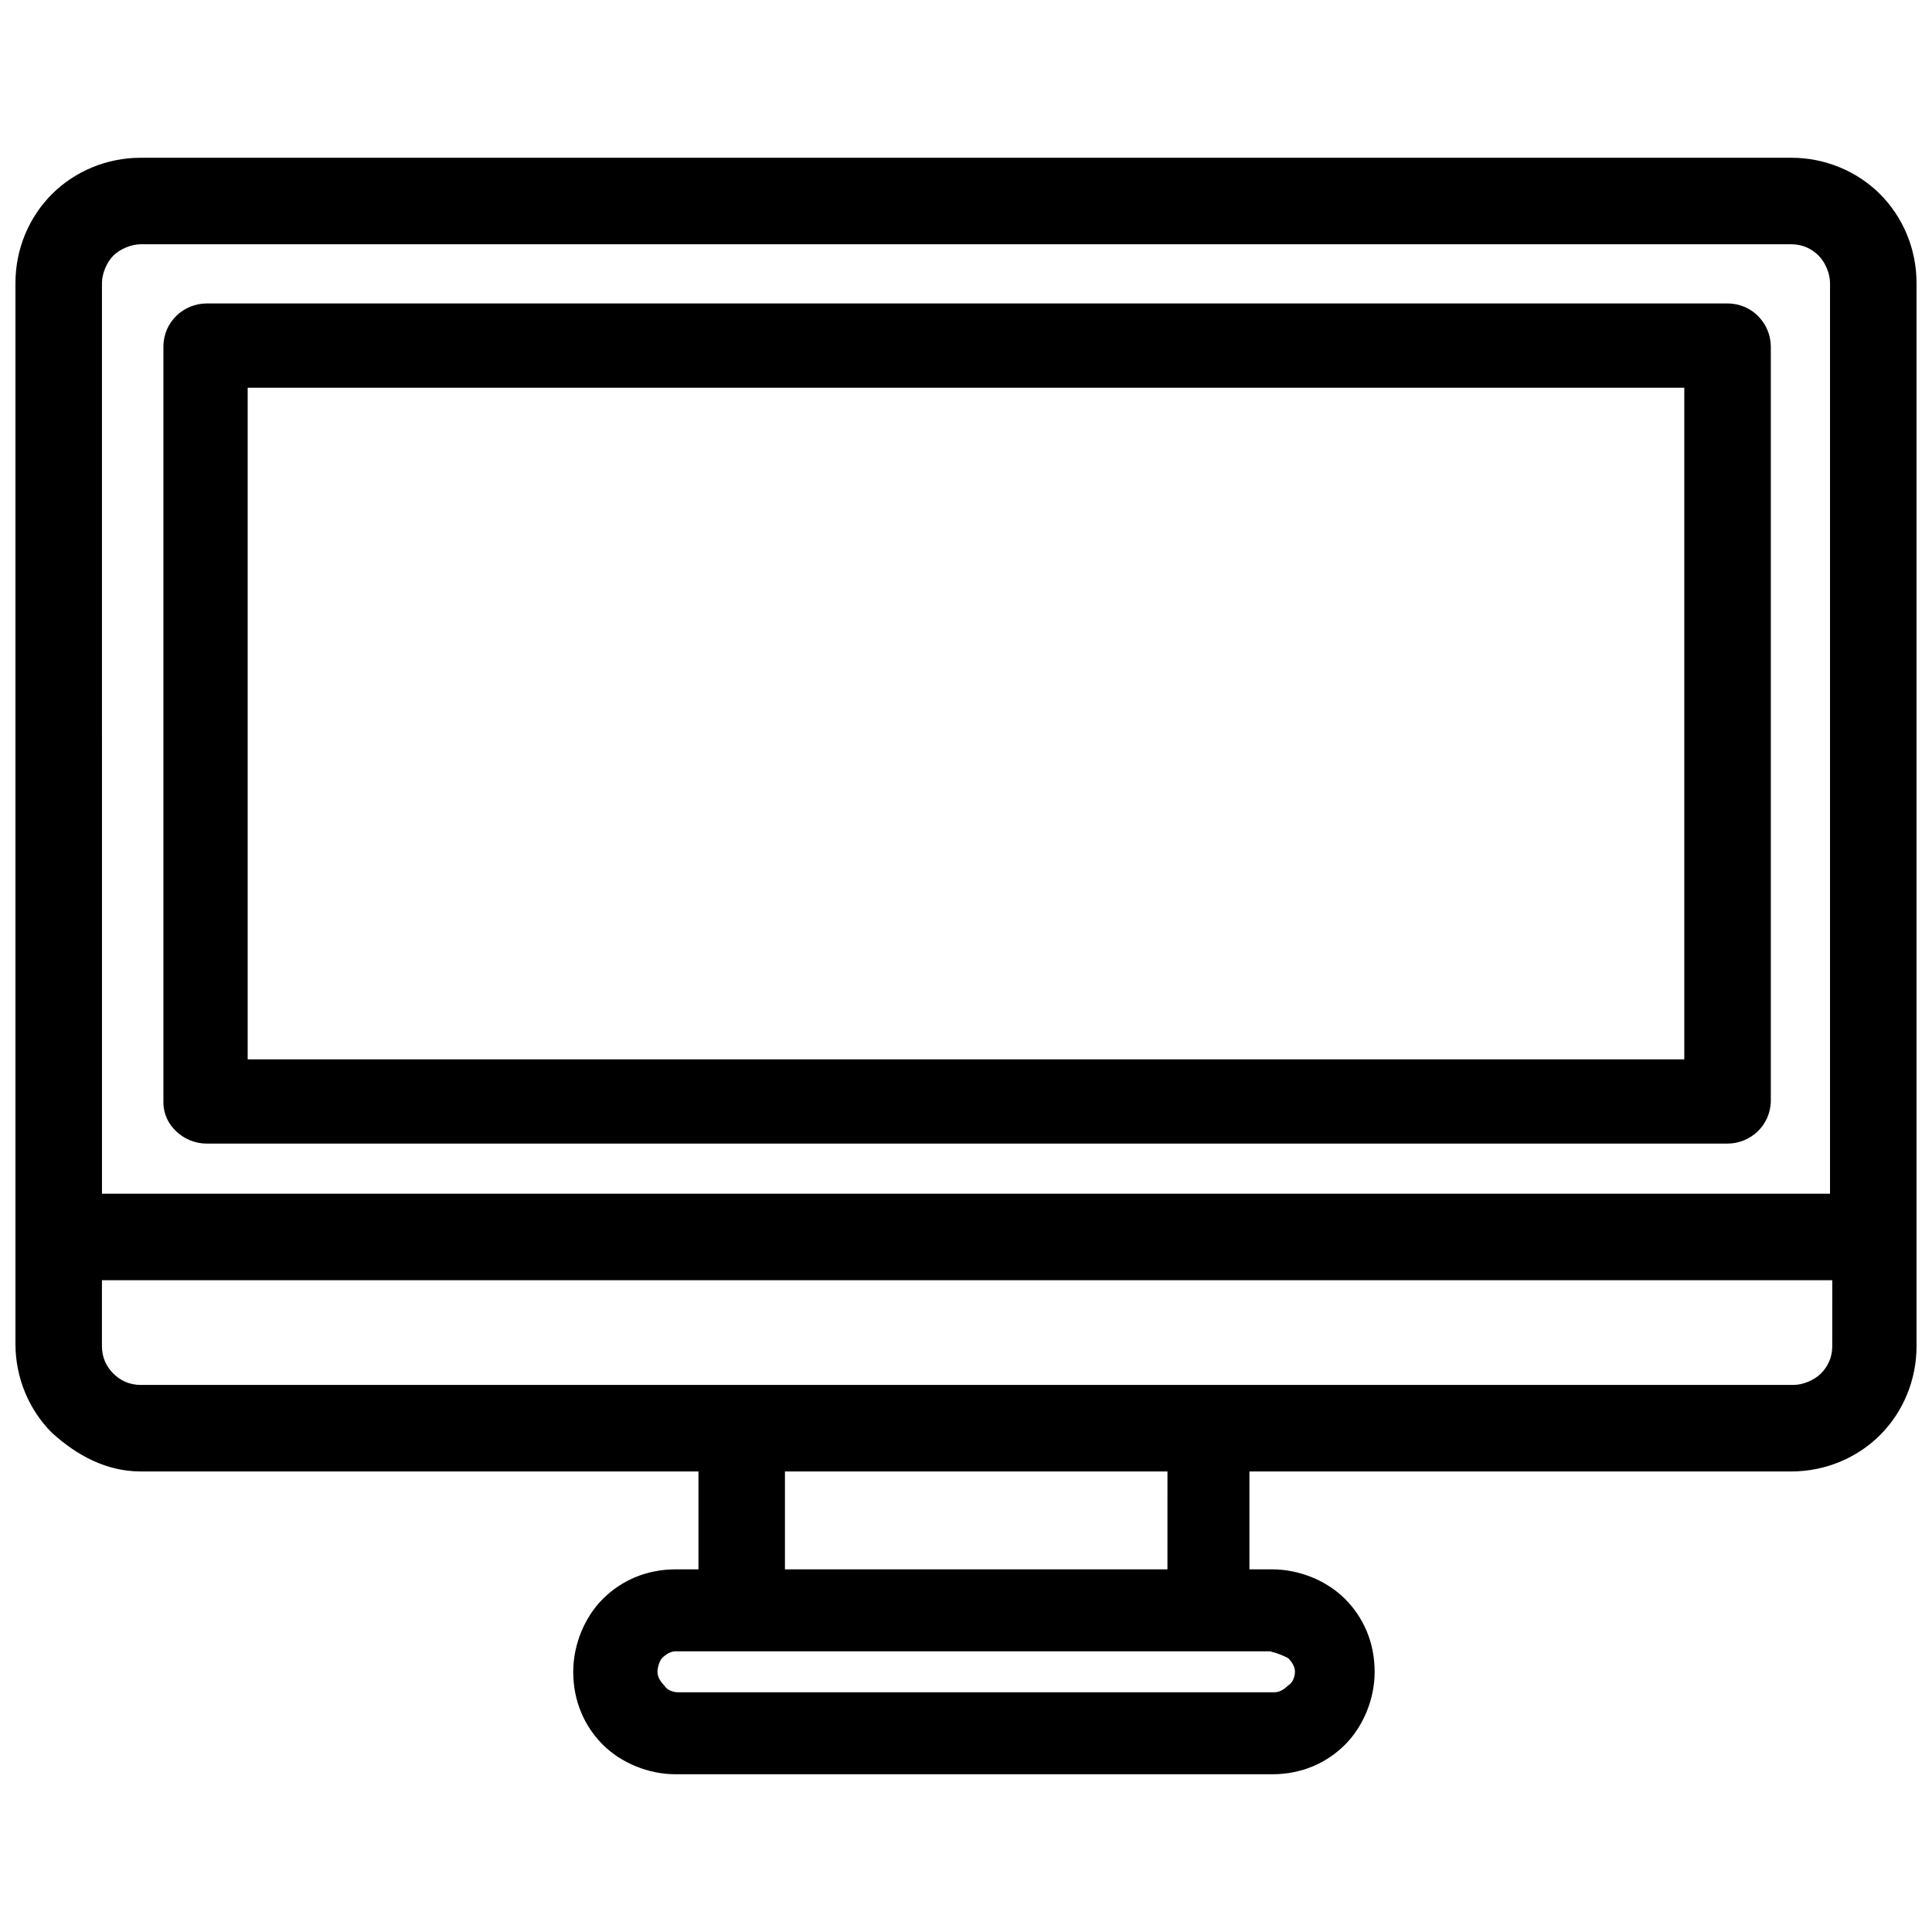
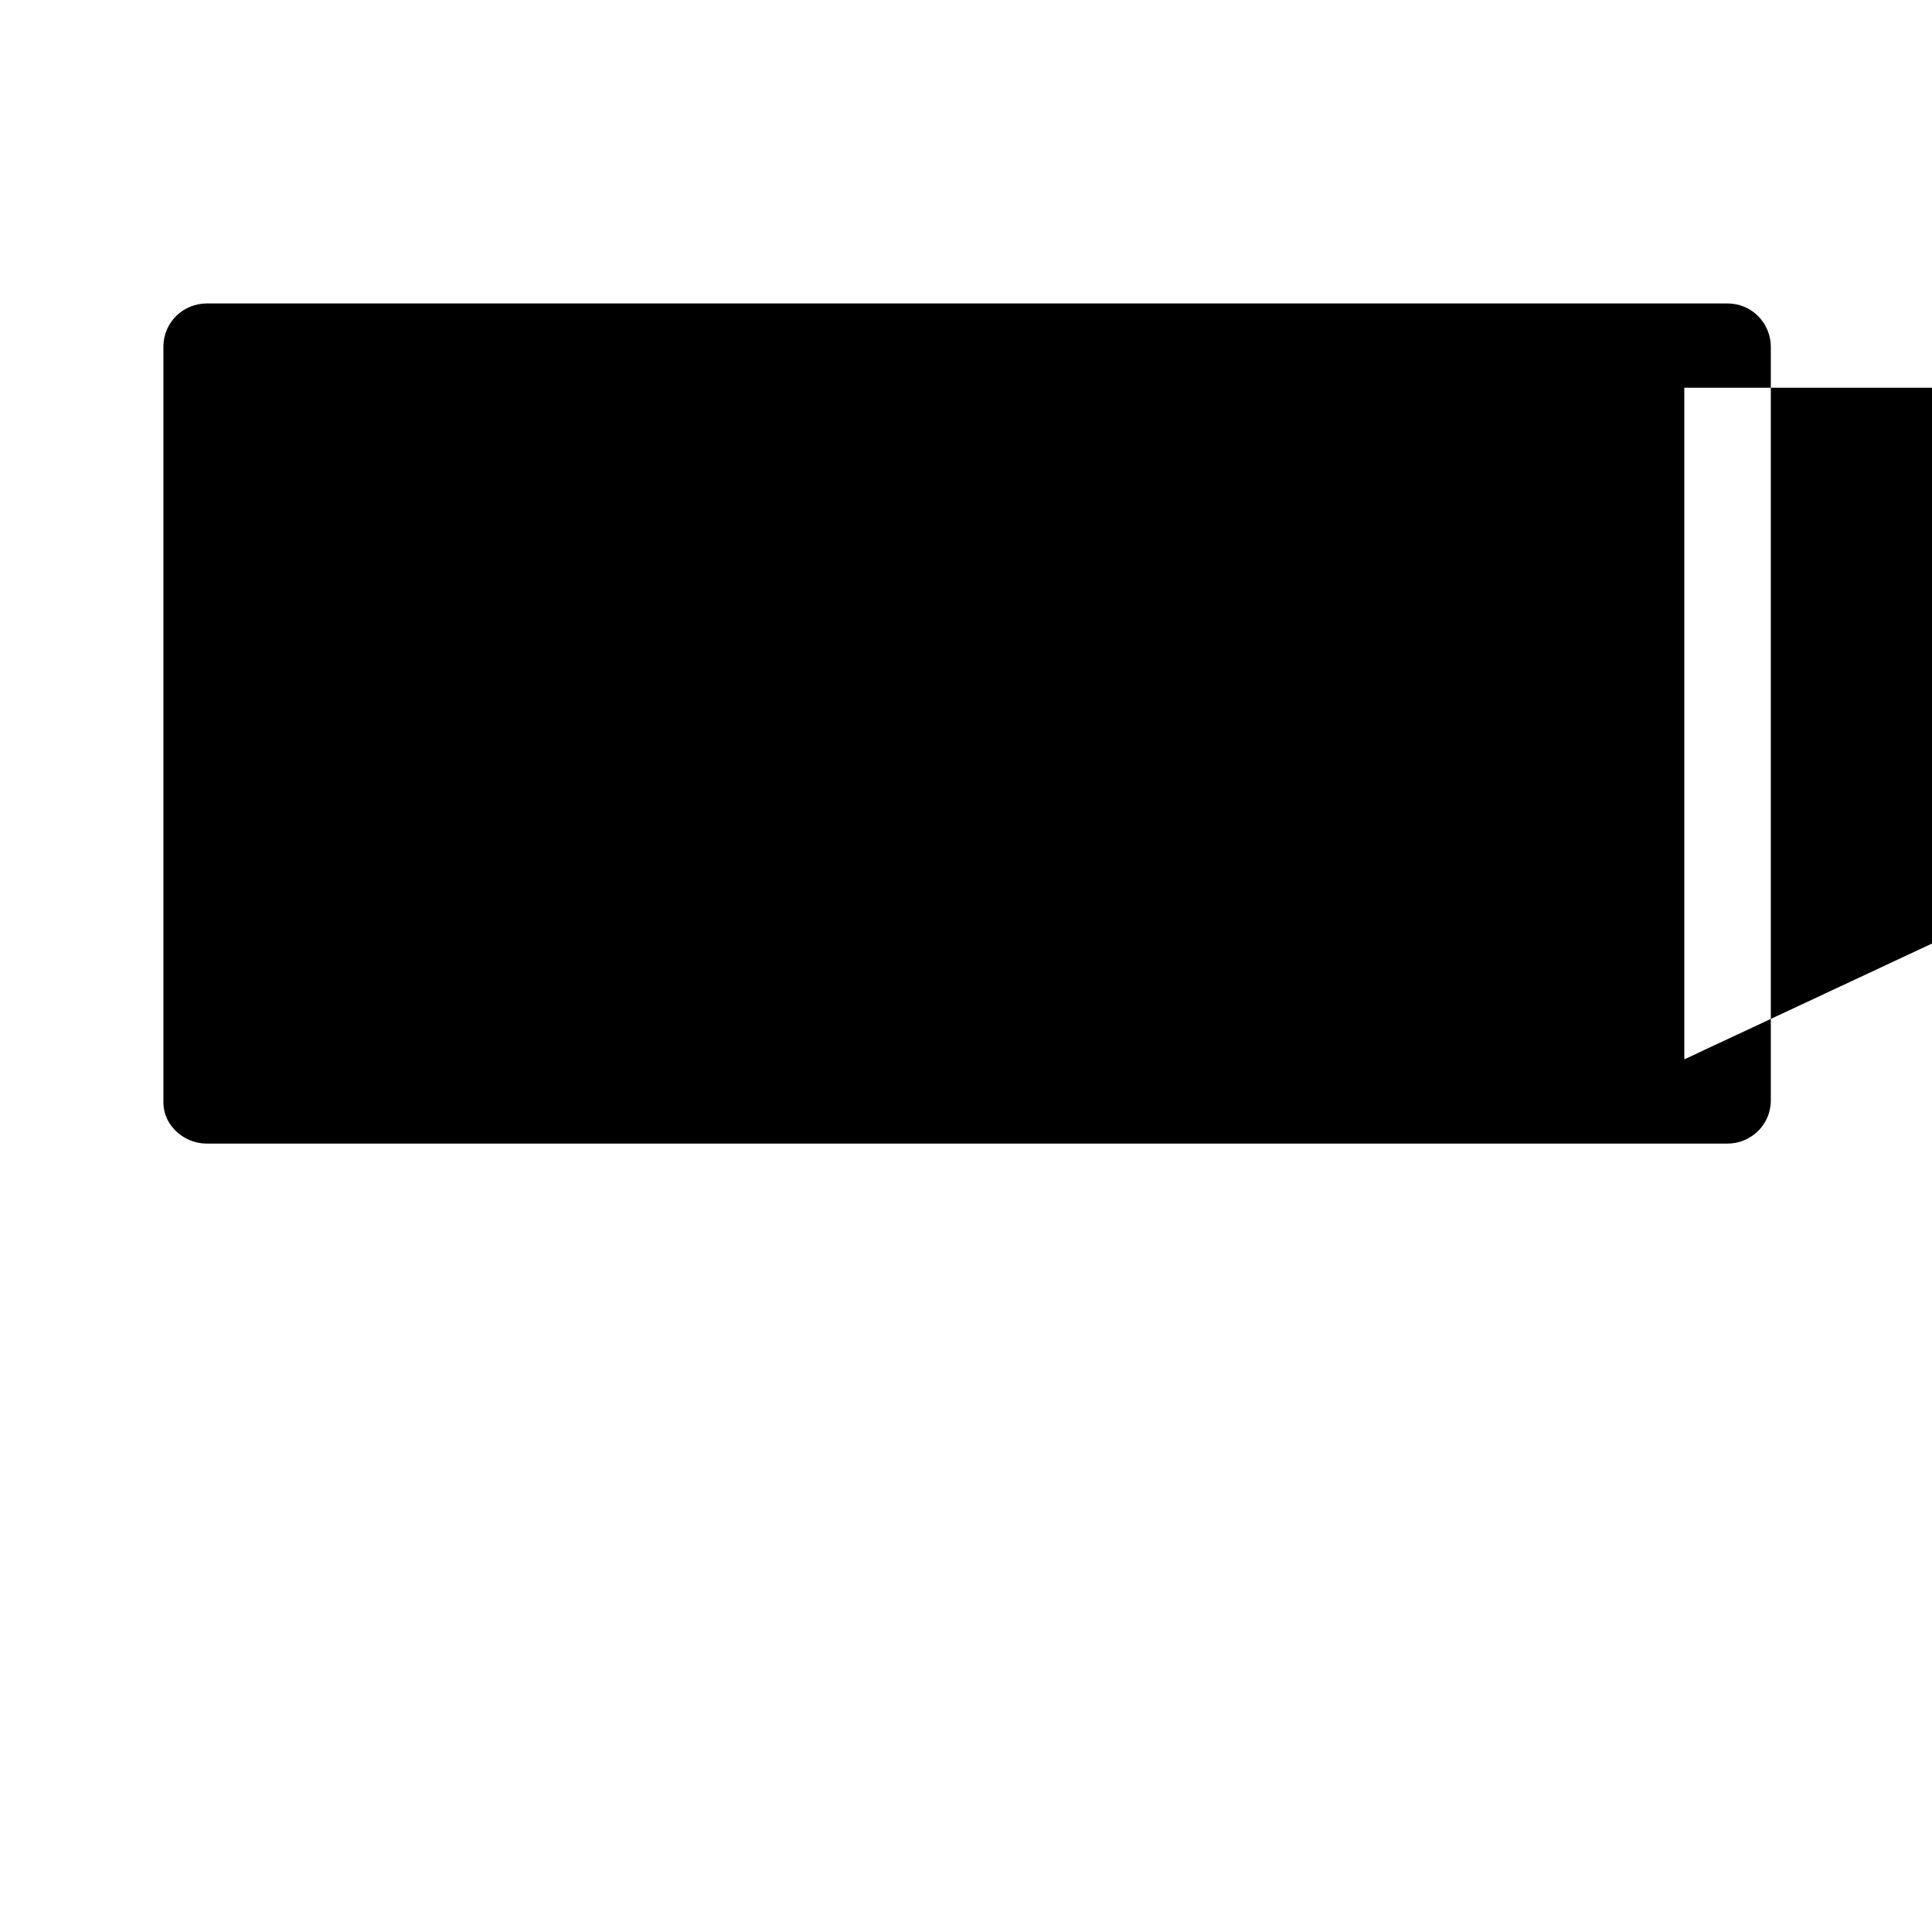
<svg xmlns="http://www.w3.org/2000/svg" width="800px" height="800px" version="1.1" viewBox="144 144 512 512">
  <defs>
    <clipPath id="a">
-       <path d="m148.09 185h503.81v430h-503.81z" />
-     </clipPath>
+       </clipPath>
  </defs>
  <g clip-path="url(#a)">
    <path d="m642.25 195.46c-6.035-6.035-14.48-9.652-23.531-9.652h-437.44c-9.051 0-17.496 3.621-23.531 9.652-6.031 6.035-9.652 14.48-9.652 23.531v281.17c0 9.051 3.621 17.496 9.652 23.531 6.637 6.035 14.48 10.258 23.531 10.258h147.82v25.945h-6.035c-7.844 0-14.48 3.016-19.309 7.844-4.828 4.828-7.844 12.066-7.844 19.309 0 7.844 3.016 14.48 7.844 19.309 4.828 4.828 12.066 7.844 19.309 7.844h158.08c7.844 0 14.48-3.016 19.309-7.844 4.828-4.828 7.844-12.066 7.844-19.309 0-7.844-3.016-14.48-7.844-19.309s-12.066-7.844-19.309-7.844h-6.035v-25.945h143.61c9.051 0 17.496-3.621 23.531-9.652 6.035-6.035 9.652-14.48 9.652-23.531v-281.77c0-9.051-3.621-17.496-9.652-23.531zm-471.23 23.531c0-2.414 1.207-5.43 3.016-7.242 1.809-1.809 4.828-3.016 7.242-3.016h437.44c3.016 0 5.43 1.207 7.242 3.016 1.809 1.809 3.016 4.828 3.016 7.242v241.35h-457.95zm309.52 362.62c2.414 0.602 3.621 1.207 4.828 1.809 1.207 1.207 1.809 2.414 1.809 3.621 0 1.207-0.602 3.016-1.809 3.621-1.207 1.207-2.414 1.809-3.621 1.809l-158.08 0.004c-1.207 0-3.016-0.602-3.621-1.809-1.207-1.207-1.809-2.414-1.809-3.621s0.602-3.016 1.207-3.621c1.207-1.207 2.414-1.809 3.621-1.809h140.59zm-128.52-21.719v-25.945h101.37l-0.004 25.945zm277.55-59.129c0 3.016-1.207 5.43-3.016 7.242-1.809 1.809-4.828 3.016-7.242 3.016h-438.04c-3.016 0-5.43-1.207-7.242-3.016-1.809-1.809-3.016-4.223-3.016-7.242v-17.496h458.56z" />
  </g>
-   <path d="m601.82 224.42h-403.05c-6.035 0-11.465 4.828-11.465 11.465v200.32c0 6.035 5.43 10.859 11.465 10.859h403.05c6.035 0 11.465-4.828 11.465-11.465v-199.71c0-6.031-4.828-11.465-11.465-11.465zm-11.465 200.32h-380.72v-177.99h380.72z" />
+   <path d="m601.82 224.42h-403.05c-6.035 0-11.465 4.828-11.465 11.465v200.32c0 6.035 5.43 10.859 11.465 10.859h403.05c6.035 0 11.465-4.828 11.465-11.465v-199.71c0-6.031-4.828-11.465-11.465-11.465zm-11.465 200.32v-177.99h380.72z" />
</svg>